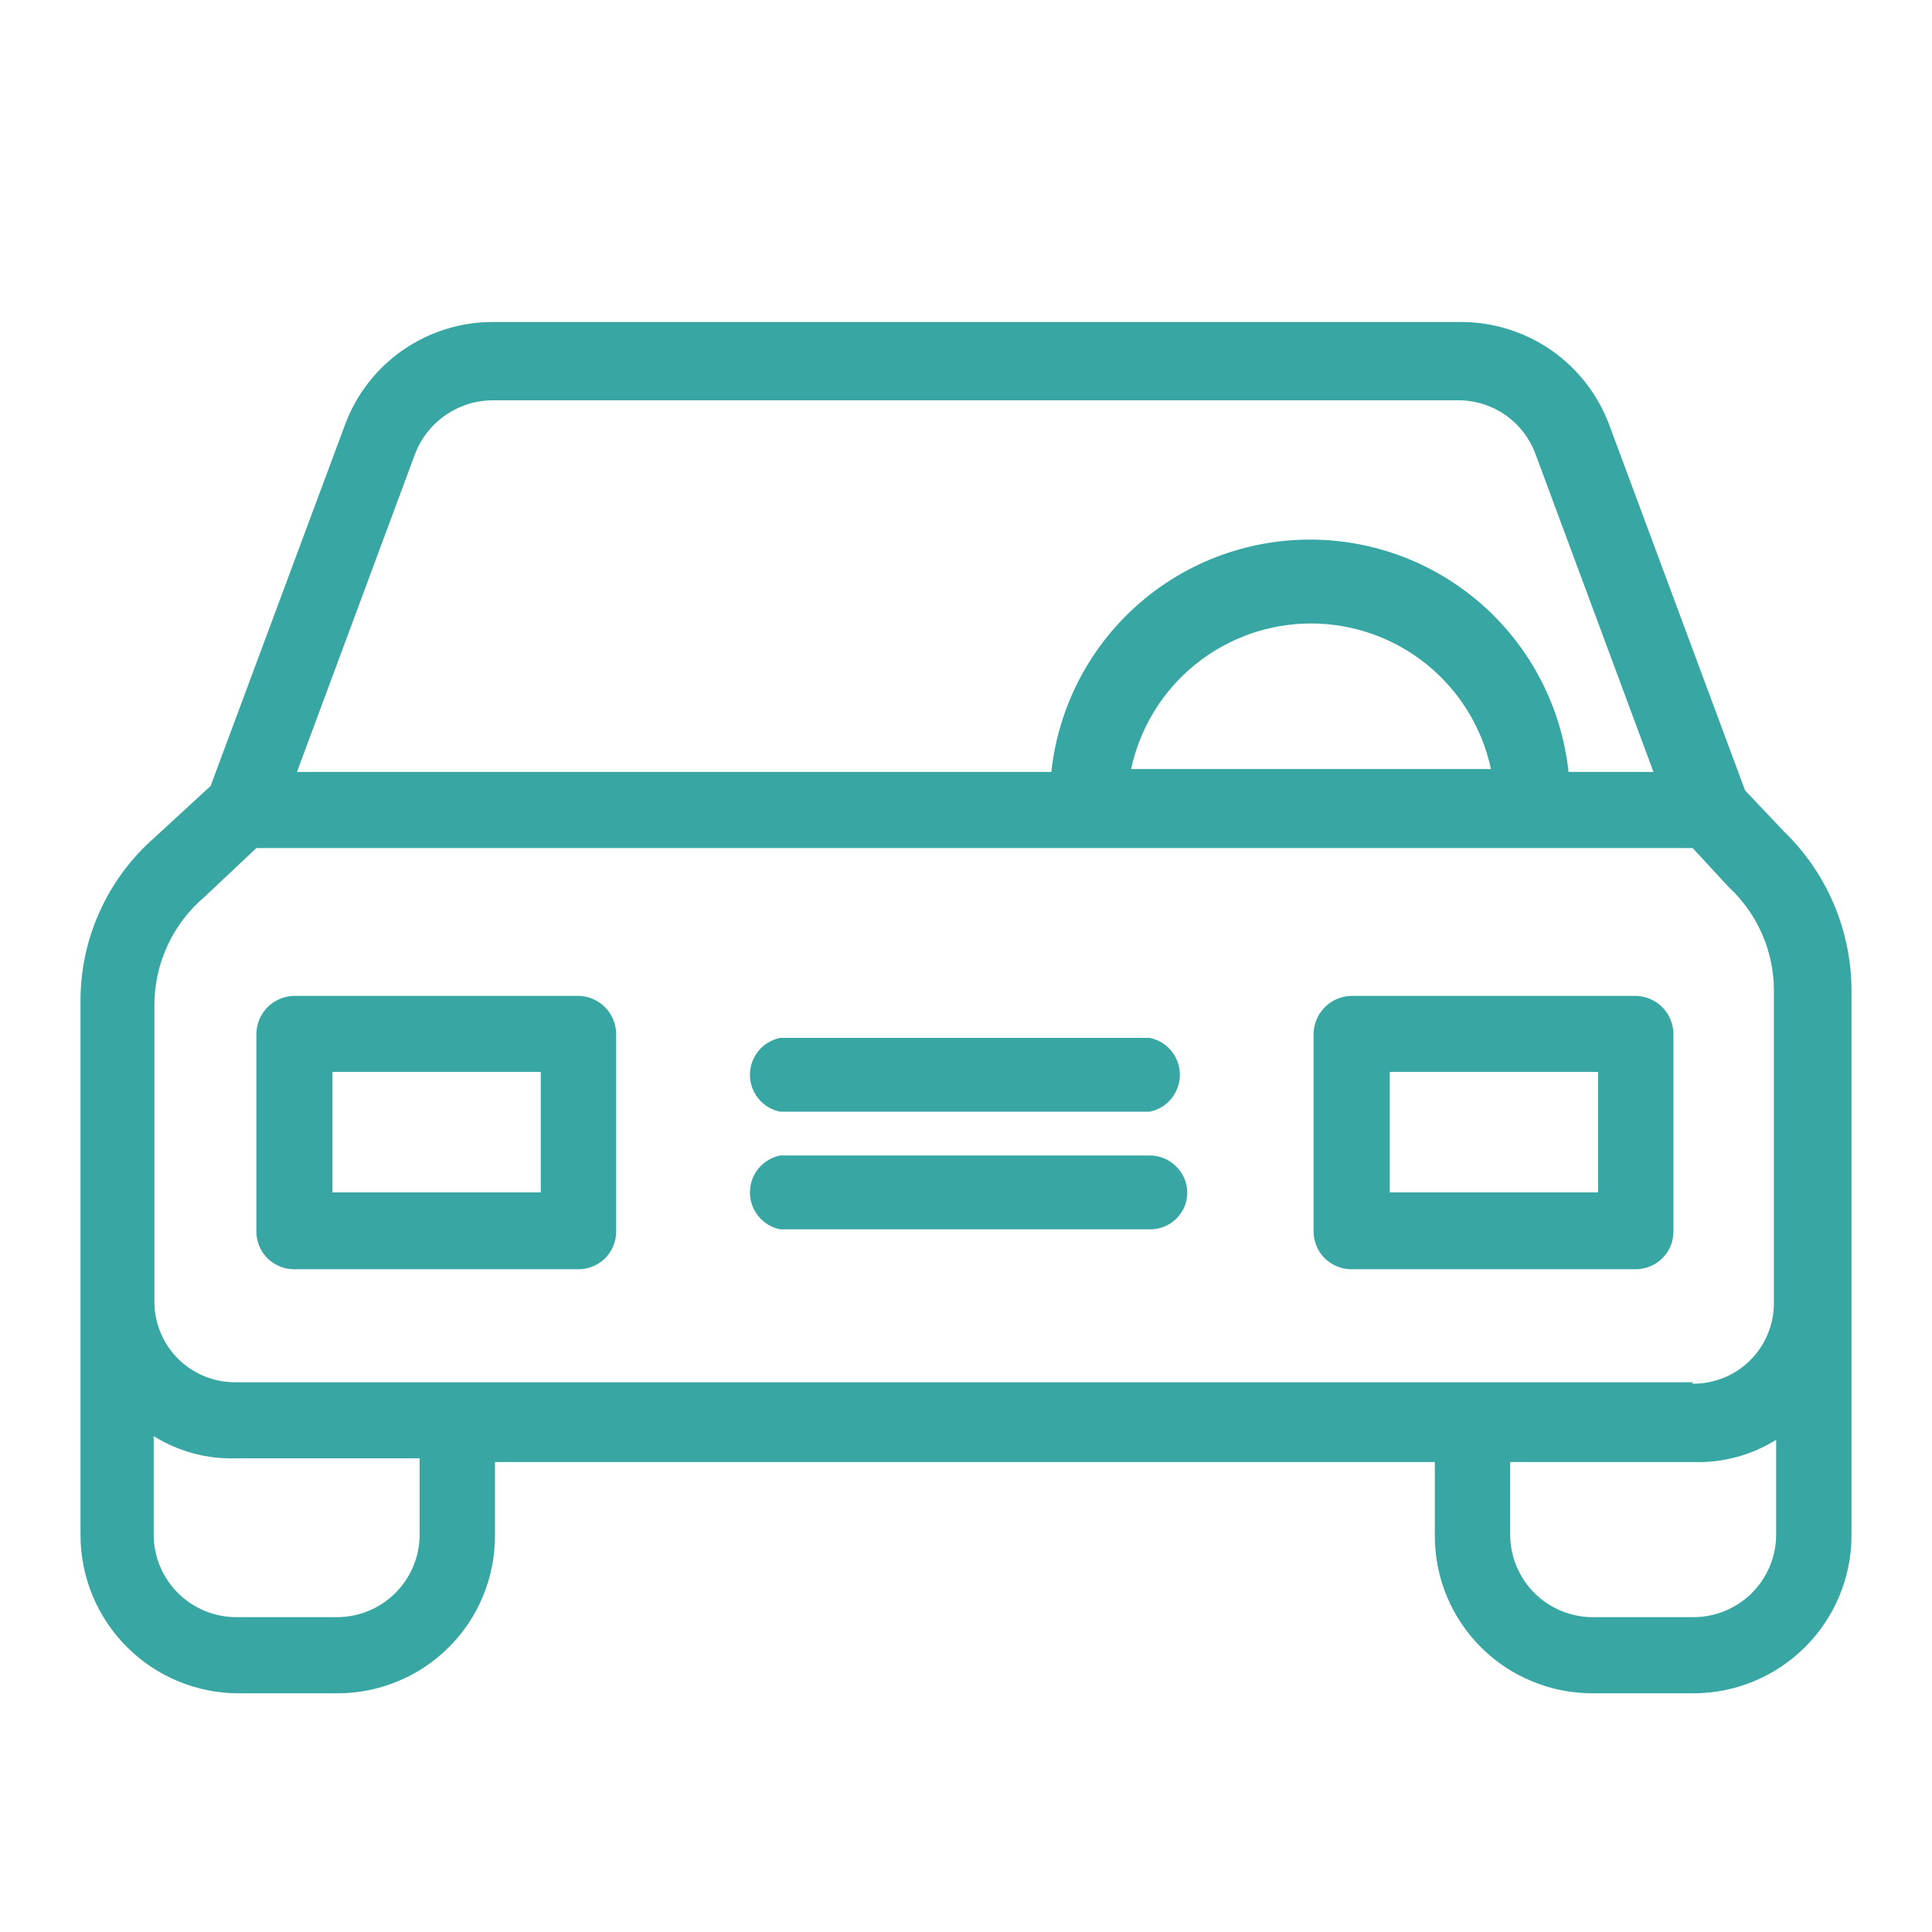
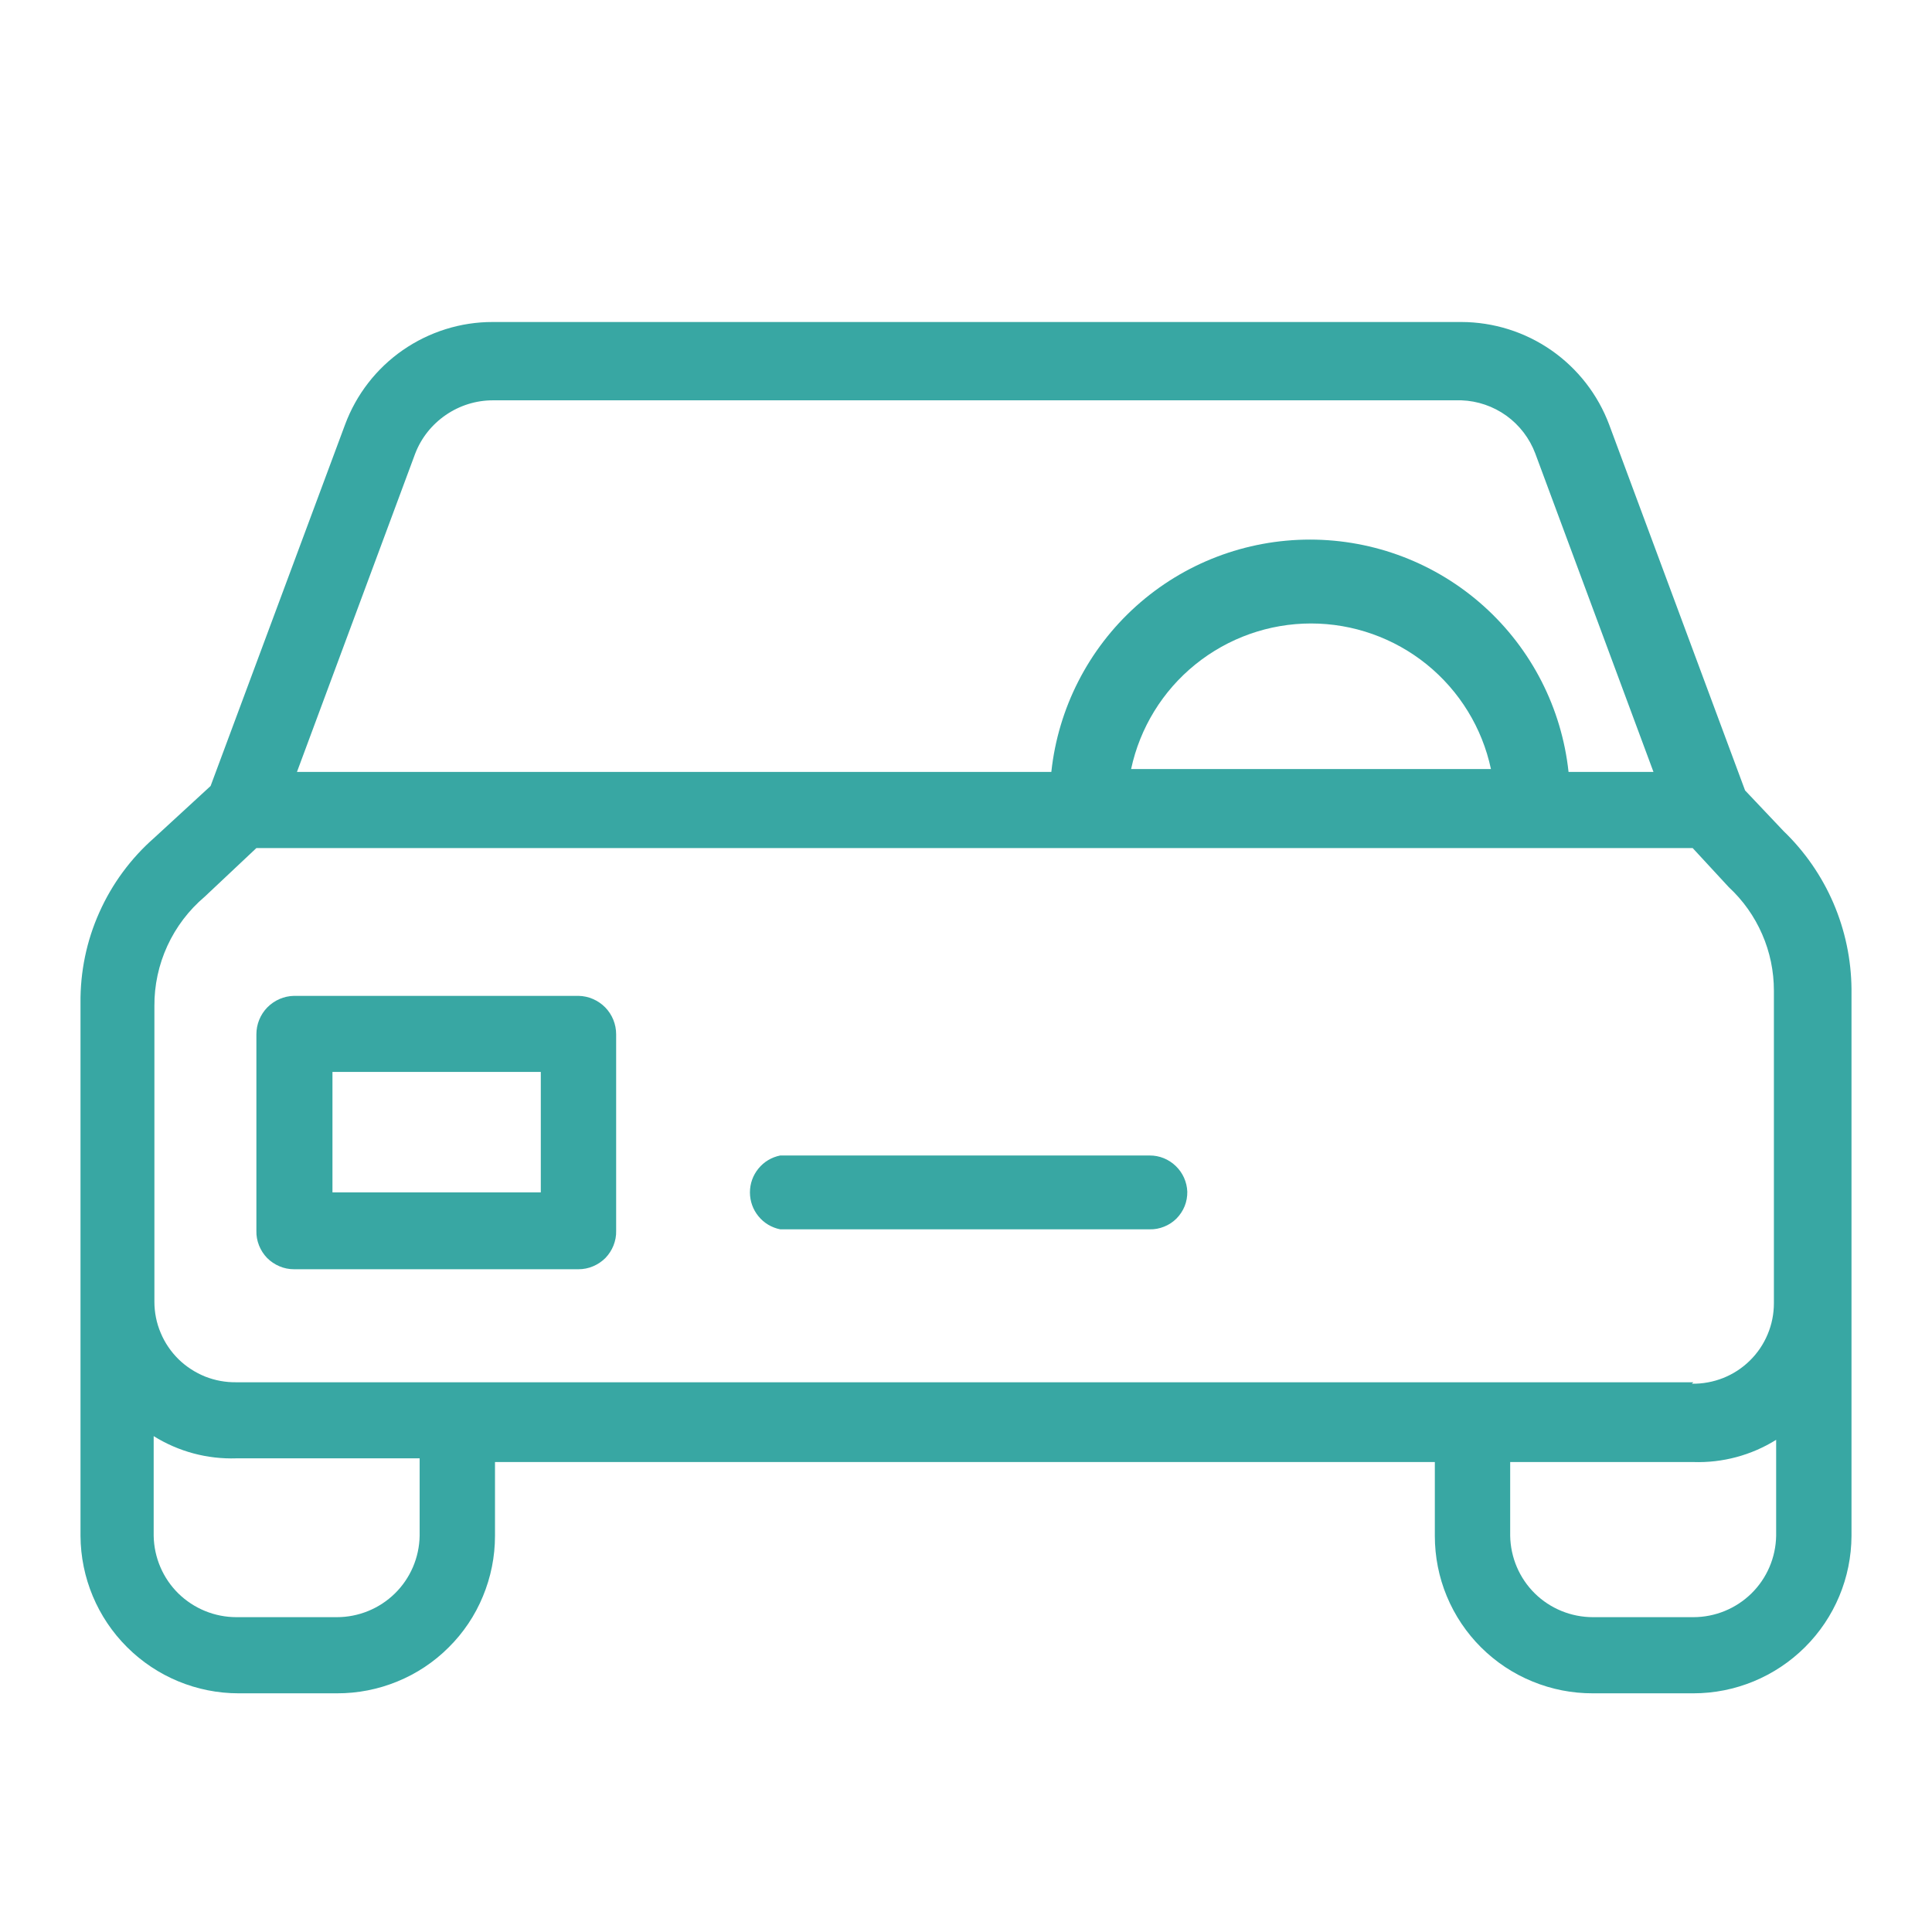
<svg xmlns="http://www.w3.org/2000/svg" fill="#38A7A3" width="24" height="24" viewBox="0 0 24 24">
  <path d="M22.156 10.324L21.678 9.819L19.99 5.276C19.85 4.902 19.599 4.579 19.271 4.351C18.943 4.123 18.553 4.001 18.154 4H6.122C5.722 3.999 5.332 4.122 5.003 4.35C4.675 4.578 4.425 4.901 4.286 5.276L2.616 9.764L1.918 10.406C1.626 10.662 1.392 10.979 1.234 11.334C1.075 11.688 0.996 12.073 1 12.462V19.079C1.003 19.599 1.211 20.096 1.579 20.462C1.947 20.829 2.445 21.035 2.964 21.035H4.185C4.442 21.036 4.698 20.986 4.936 20.888C5.174 20.791 5.391 20.647 5.573 20.465C5.756 20.284 5.901 20.068 5.999 19.83C6.098 19.592 6.149 19.337 6.149 19.079V18.162H17.824V19.079C17.824 19.337 17.874 19.592 17.973 19.83C18.072 20.068 18.217 20.284 18.399 20.465C18.582 20.647 18.799 20.791 19.037 20.888C19.275 20.986 19.53 21.036 19.788 21.035H21.036C21.555 21.035 22.053 20.829 22.422 20.462C22.79 20.096 22.998 19.599 23 19.079V12.288C22.997 11.921 22.921 11.558 22.776 11.22C22.631 10.883 22.42 10.578 22.156 10.324ZM5.158 5.634C5.233 5.439 5.366 5.273 5.538 5.155C5.71 5.037 5.913 4.973 6.122 4.973H18.154C18.355 4.98 18.55 5.047 18.713 5.164C18.876 5.282 19.001 5.445 19.072 5.634L20.54 9.589H19.485C19.4 8.797 19.025 8.063 18.432 7.53C17.839 6.997 17.07 6.703 16.273 6.703C15.475 6.703 14.706 6.997 14.113 7.53C13.52 8.063 13.145 8.797 13.06 9.589H3.689L5.158 5.634ZM18.521 9.553H14.051C14.161 9.041 14.442 8.583 14.849 8.254C15.256 7.925 15.763 7.745 16.286 7.745C16.809 7.745 17.317 7.925 17.724 8.254C18.13 8.583 18.412 9.041 18.521 9.553ZM5.213 19.079C5.208 19.349 5.098 19.606 4.905 19.795C4.713 19.983 4.454 20.089 4.185 20.089H2.937C2.667 20.089 2.409 19.983 2.216 19.795C2.024 19.606 1.914 19.349 1.909 19.079V17.84C2.217 18.032 2.574 18.128 2.937 18.116H5.213V19.079ZM22.064 19.079C22.059 19.349 21.949 19.606 21.756 19.795C21.564 19.983 21.305 20.089 21.036 20.089H19.788C19.518 20.089 19.259 19.983 19.067 19.795C18.875 19.606 18.765 19.349 18.76 19.079V18.162H21.036C21.398 18.174 21.756 18.078 22.064 17.886V19.079ZM21.036 17.171H2.937C2.804 17.173 2.672 17.149 2.548 17.1C2.425 17.05 2.312 16.977 2.217 16.884C2.123 16.791 2.047 16.68 1.996 16.557C1.944 16.435 1.918 16.303 1.918 16.17V12.499C1.916 12.241 1.971 11.985 2.079 11.75C2.187 11.515 2.345 11.307 2.542 11.14L3.185 10.535H21.027L21.476 11.021C21.653 11.185 21.794 11.384 21.89 11.605C21.987 11.826 22.036 12.065 22.036 12.306V16.189C22.036 16.321 22.01 16.453 21.958 16.576C21.907 16.698 21.832 16.809 21.737 16.902C21.642 16.996 21.529 17.069 21.406 17.118C21.282 17.167 21.151 17.191 21.017 17.189L21.036 17.171Z" />
  <path d="M7.186 12.371H3.653C3.528 12.373 3.409 12.425 3.321 12.514C3.234 12.603 3.185 12.723 3.185 12.848V15.29C3.183 15.352 3.195 15.414 3.218 15.472C3.241 15.53 3.275 15.582 3.318 15.627C3.362 15.671 3.414 15.706 3.471 15.73C3.529 15.755 3.59 15.767 3.653 15.767H7.186C7.248 15.767 7.31 15.755 7.368 15.73C7.425 15.706 7.477 15.671 7.521 15.627C7.564 15.582 7.598 15.53 7.621 15.472C7.644 15.414 7.656 15.352 7.654 15.29V12.848C7.654 12.723 7.605 12.603 7.518 12.514C7.43 12.425 7.311 12.373 7.186 12.371ZM6.718 14.812H4.13V13.316H6.718V14.812Z" />
-   <path d="M20.32 12.371H16.787C16.662 12.373 16.542 12.425 16.455 12.514C16.367 12.603 16.318 12.723 16.318 12.848V15.29C16.317 15.352 16.328 15.414 16.351 15.472C16.374 15.53 16.409 15.582 16.452 15.627C16.496 15.671 16.548 15.706 16.605 15.73C16.663 15.755 16.724 15.767 16.787 15.767H20.32C20.382 15.767 20.444 15.755 20.501 15.73C20.559 15.706 20.611 15.671 20.654 15.627C20.698 15.582 20.732 15.53 20.755 15.472C20.778 15.414 20.789 15.352 20.788 15.29V12.848C20.788 12.723 20.739 12.603 20.652 12.514C20.564 12.425 20.445 12.373 20.32 12.371ZM19.852 14.812H17.264V13.316H19.852V14.812Z" />
  <path d="M14.281 14.354H9.692C9.586 14.375 9.49 14.432 9.422 14.516C9.353 14.6 9.316 14.704 9.316 14.812C9.316 14.921 9.353 15.025 9.422 15.109C9.49 15.193 9.586 15.25 9.692 15.271H14.281C14.343 15.273 14.404 15.261 14.461 15.238C14.519 15.215 14.571 15.181 14.615 15.137C14.658 15.093 14.693 15.041 14.716 14.984C14.739 14.927 14.75 14.865 14.749 14.803C14.744 14.682 14.693 14.568 14.605 14.484C14.518 14.4 14.402 14.353 14.281 14.354Z" />
-   <path d="M14.281 12.893H9.692C9.586 12.914 9.49 12.971 9.422 13.055C9.353 13.139 9.316 13.243 9.316 13.351C9.316 13.46 9.353 13.564 9.422 13.648C9.49 13.732 9.586 13.789 9.692 13.81H14.281C14.387 13.789 14.482 13.732 14.551 13.648C14.619 13.564 14.657 13.46 14.657 13.351C14.657 13.243 14.619 13.139 14.551 13.055C14.482 12.971 14.387 12.914 14.281 12.893Z" />
</svg>